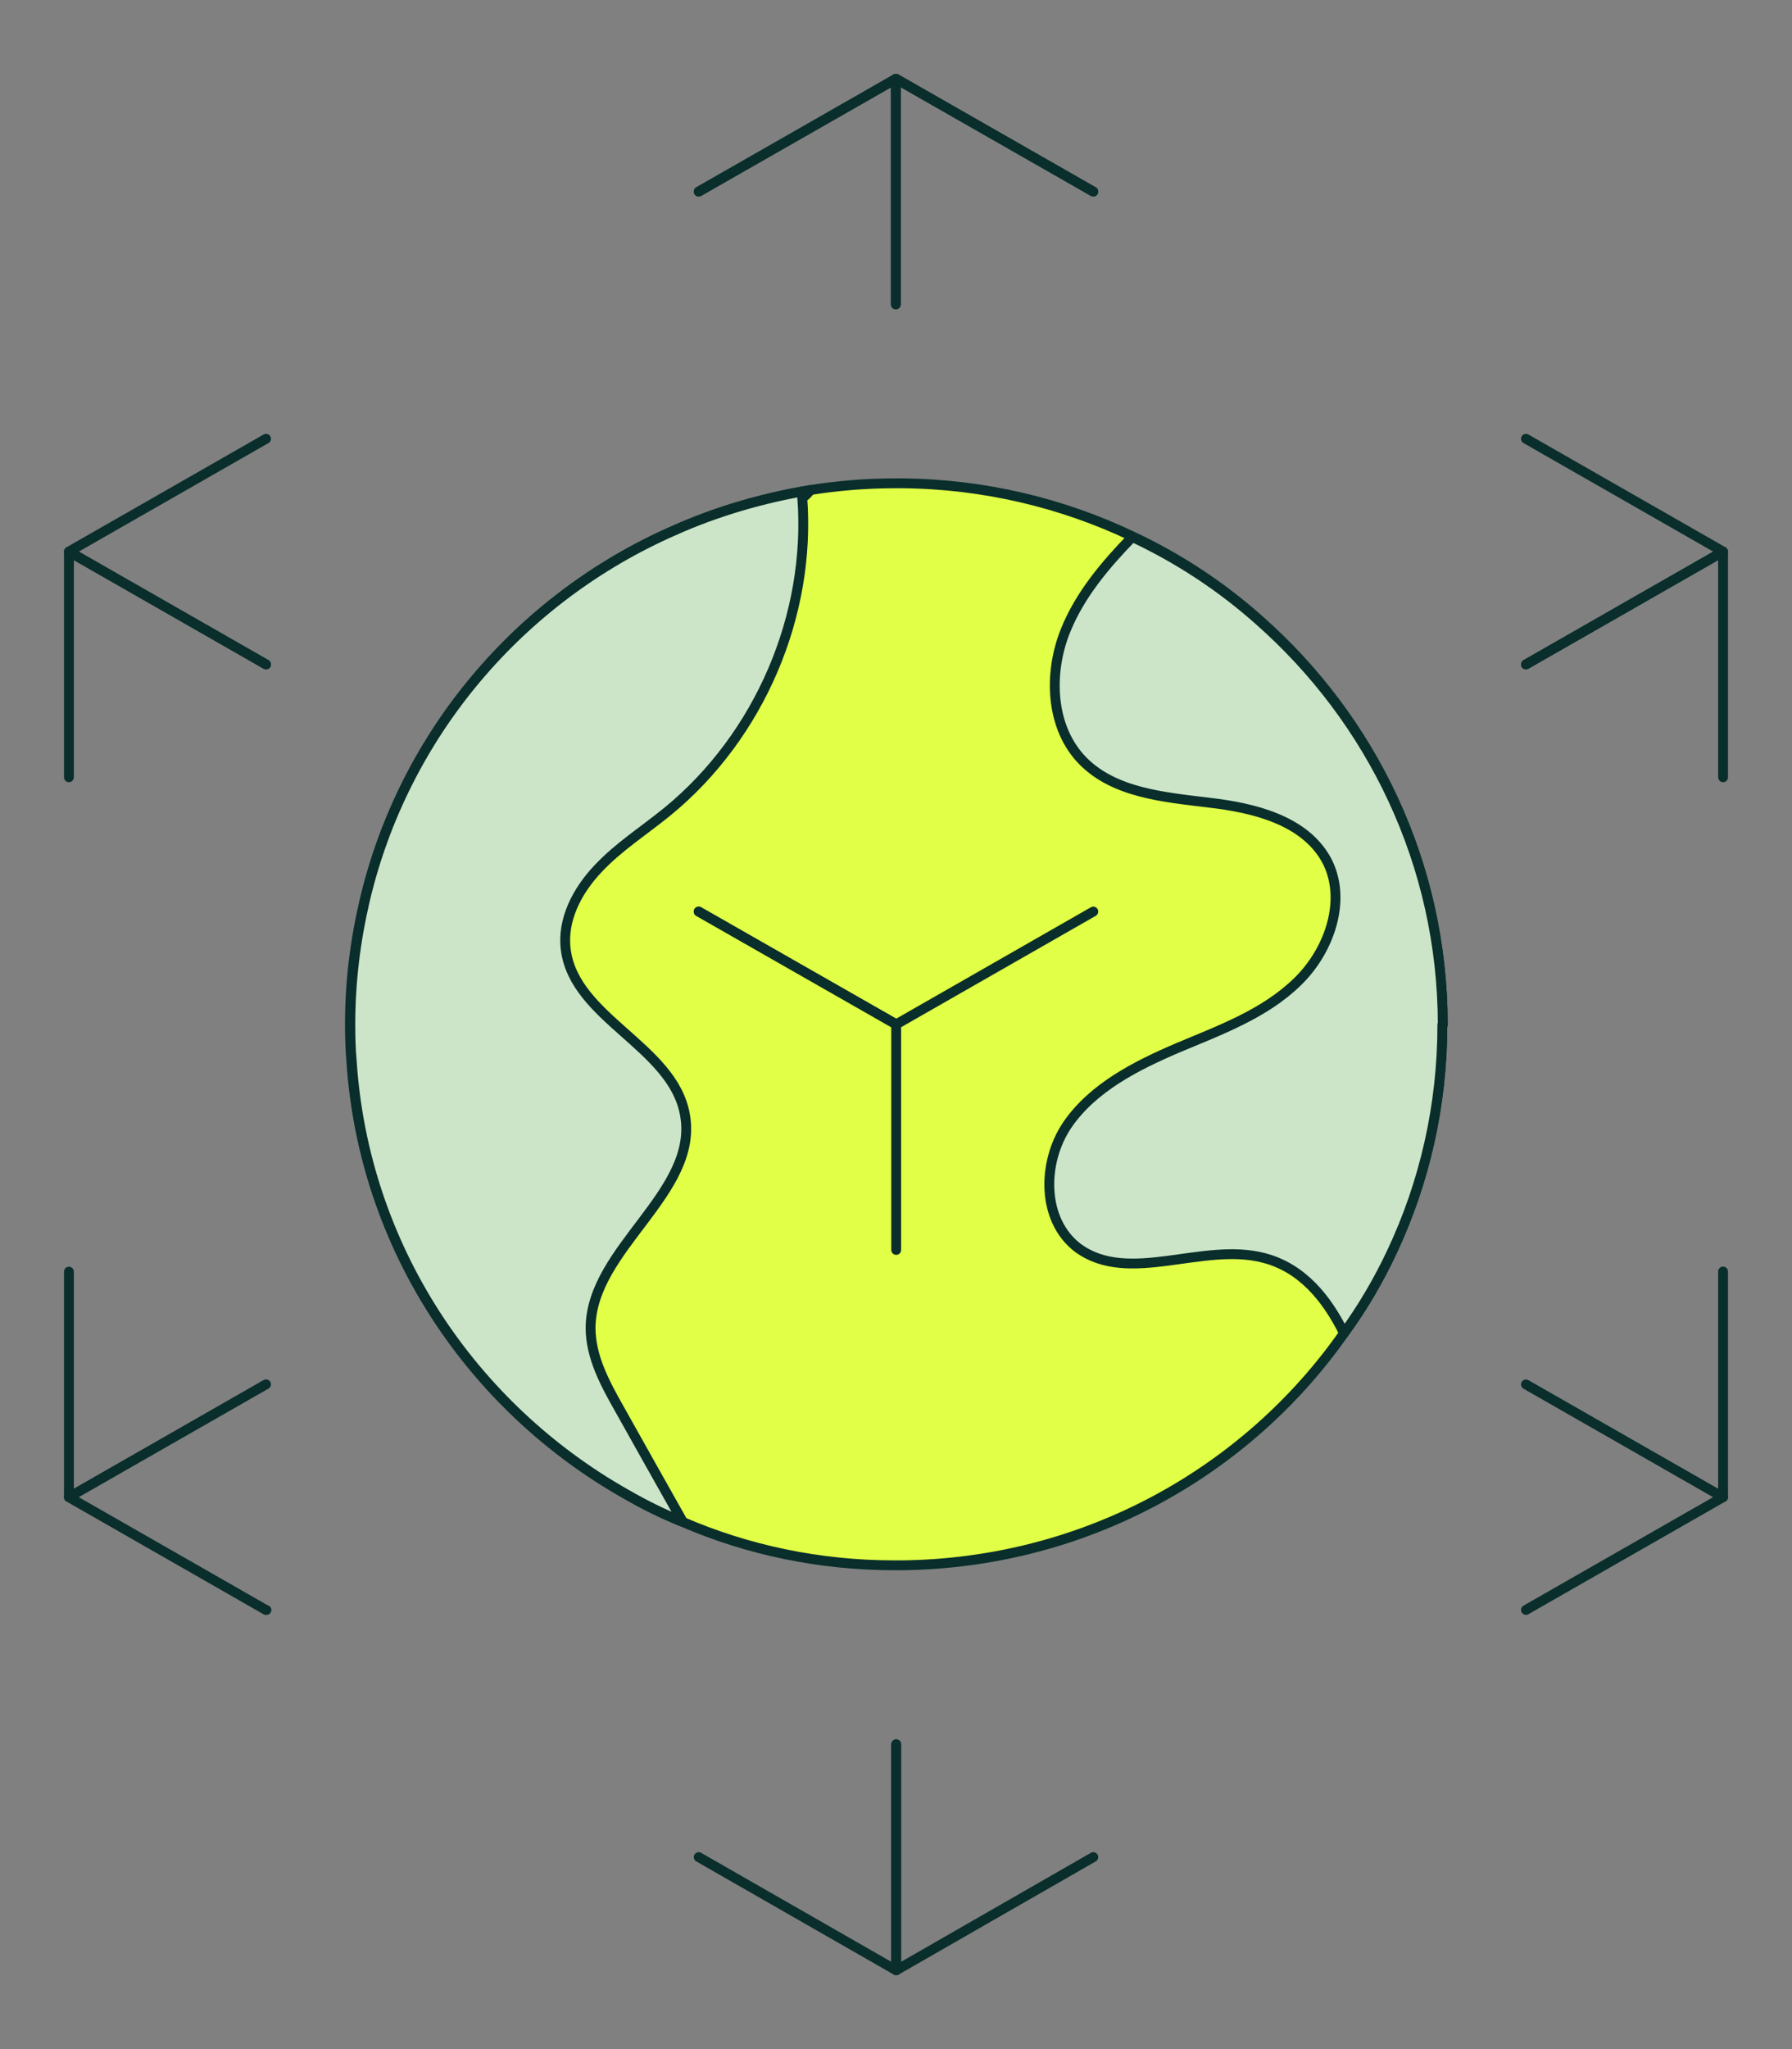
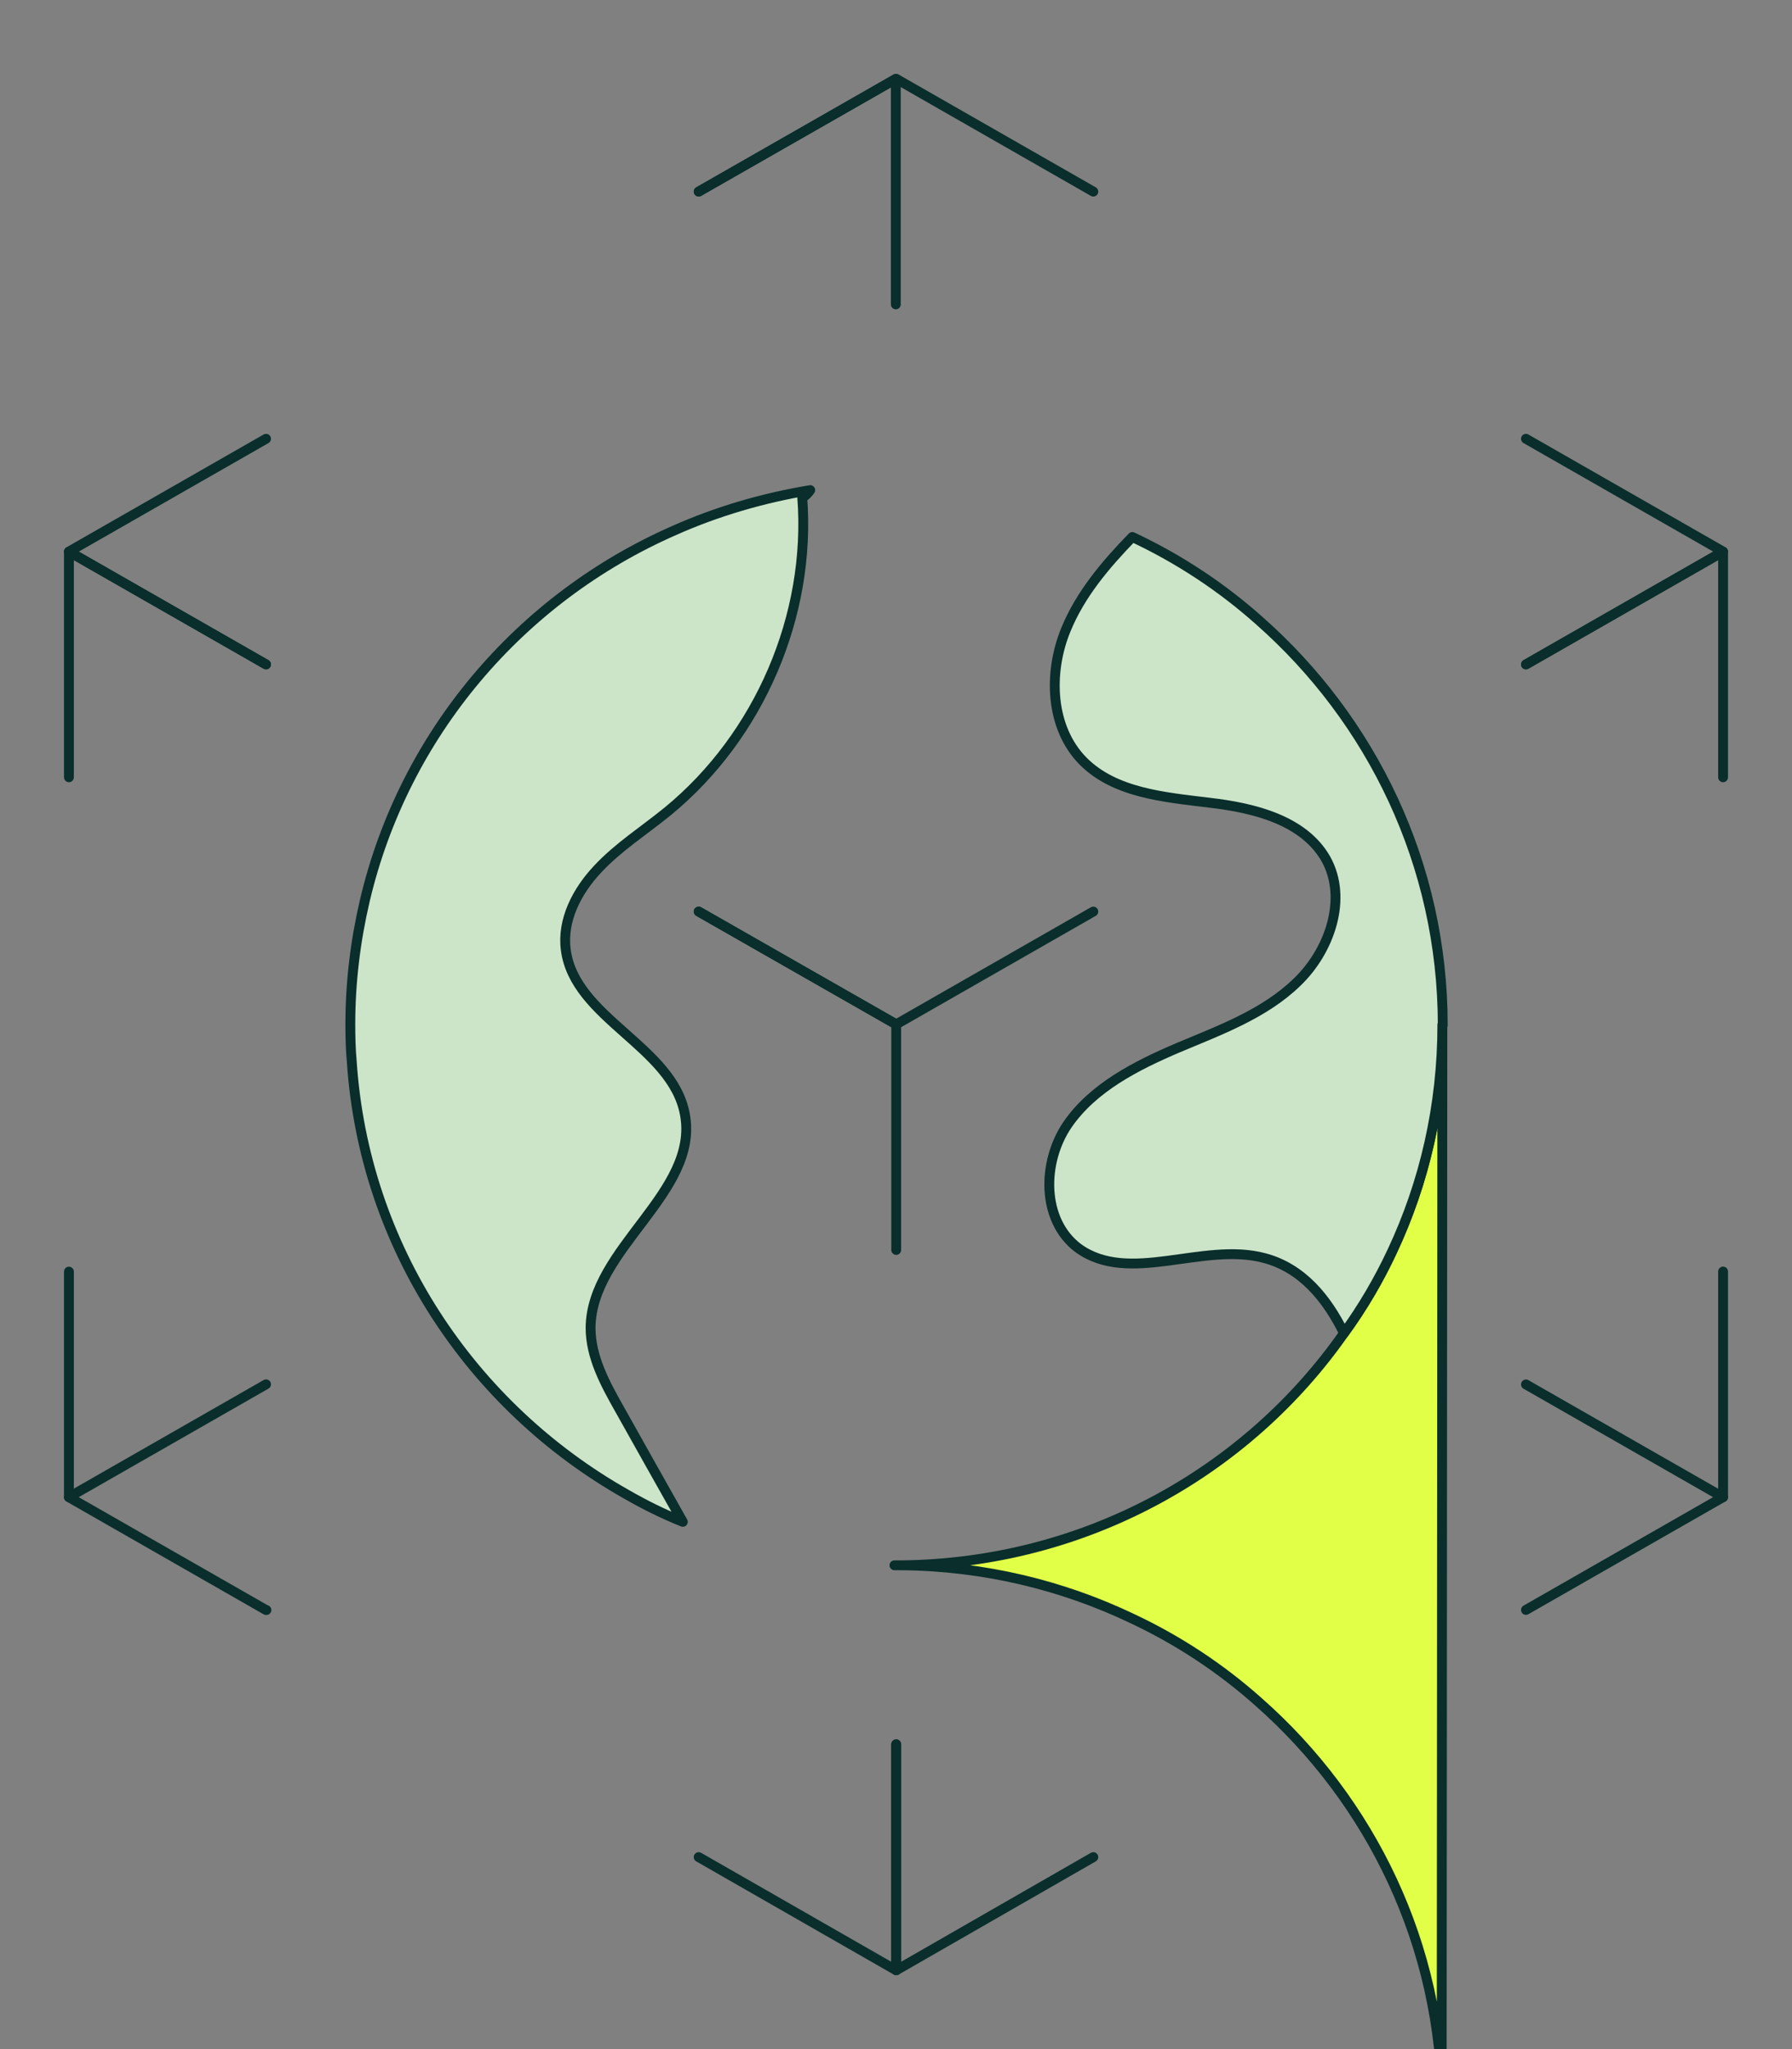
<svg xmlns="http://www.w3.org/2000/svg" id="Layer_2" data-name="Layer 2" viewBox="0 0 182 208">
  <rect x="0" y="0" width="182" height="208" fill="#808080" stroke="none" />
  <defs>
    <style>
      .cls-1 {
        fill: #e1ff46;
      }

      .cls-1, .cls-2, .cls-3 {
        stroke: #092e2b;
        stroke-linecap: round;
        stroke-linejoin: round;
      }

      .cls-2 {
        fill: #cce5c8;
      }

      .cls-3, .cls-4 {
        fill: none;
      }

      .cls-4 {
        stroke-width: 0px;
      }
    </style>
  </defs>
  <g id="Layer_1-2" data-name="Layer 1">
    <g id="NP_Global">
      <g>
        <path class="cls-3" d="m175,78.9v-22.9l-20.02,11.45" />
-         <path class="cls-3" d="m91.02,126.89v-22.9l20.02-11.45" />
        <path class="cls-3" d="m175,129.07v22.9l-20.02,11.45" />
        <path class="cls-3" d="m27.02,140.52l-20.02,11.45" />
        <path class="cls-3" d="m175,151.98l-20.02-11.45" />
-         <path class="cls-1" d="m146.49,103.99c0,8.26-1.82,16.07-5.12,23.08-1.37,2.92-2.98,5.66-4.87,8.26-9.86,14.09-26.3,23.35-44.92,23.56h-.74c-7.64,0-14.94-1.56-21.53-4.41-2-.8-3.89-1.74-5.75-2.81-15.71-8.88-26.65-25.12-27.88-44-.1-1.21-.14-2.46-.14-3.68,0-4.34.53-8.54,1.48-12.56,3.96-16.87,15.74-30.71,31.42-37.58,4.34-1.94,9.01-3.3,13.81-4.1,2.84-.45,5.72-.69,8.66-.69h.67c8.38.07,16.34,2.01,23.42,5.38,4.74,2.22,9.05,5.07,12.87,8.47,11.43,10.06,18.66,24.74,18.66,41.09h-.04Z" />
+         <path class="cls-1" d="m146.49,103.99c0,8.26-1.82,16.07-5.12,23.08-1.37,2.92-2.98,5.66-4.87,8.26-9.86,14.09-26.3,23.35-44.92,23.56h-.74h.67c8.38.07,16.34,2.01,23.42,5.38,4.74,2.22,9.05,5.07,12.87,8.47,11.43,10.06,18.66,24.74,18.66,41.09h-.04Z" />
        <path class="cls-3" d="m27.06,163.43h-.04l-20.02-11.45v-22.9" />
        <path class="cls-3" d="m70.96,92.53l20.06,11.45v22.9" />
        <path class="cls-3" d="m91.02,177.06v22.94l20.02-11.49" />
        <path class="cls-3" d="m91.02,177.06v22.94l-20.06-11.49" />
        <path class="cls-3" d="m27.02,67.45l-20.02-11.45v22.9" />
        <path class="cls-2" d="m81.48,50.51c.91,11.97-4.35,24.22-13.68,31.86-2.38,1.94-5.01,3.61-7.08,5.83-2.1,2.22-3.65,5.17-3.26,8.19.88,6.98,10.84,9.82,12.1,16.73,1.47,7.95-9.51,13.57-9.58,21.65,0,2.98,1.48,5.69,2.95,8.29,2.14,3.82,4.28,7.63,6.42,11.42-2-.8-3.89-1.74-5.75-2.81-15.71-8.88-26.65-25.12-27.88-44-.11-1.21-.14-2.46-.14-3.68,0-4.34.53-8.54,1.47-12.56,3.96-16.87,15.75-30.71,31.42-37.58,4.35-1.94,9.01-3.3,13.82-4.1-.18.28-.46.56-.77.76h-.04Z" />
        <path class="cls-2" d="m146.49,103.99c0,8.26-1.82,16.07-5.12,23.08-1.37,2.92-2.98,5.66-4.87,8.26-1.76-3.57-4.28-6.63-8.1-7.63-6.24-1.67-13.75,2.78-18.94-1.04-3.68-2.81-3.64-8.68-1.05-12.49,2.6-3.78,6.98-6,11.22-7.81,4.28-1.8,8.77-3.43,12.1-6.66,3.33-3.19,5.15-8.5,2.94-12.49-2.24-3.96-7.32-5.21-11.85-5.73-4.56-.56-9.57-.97-12.8-4.2-3.36-3.37-3.57-8.95-1.78-13.33,1.47-3.61,4.03-6.63,6.76-9.44,4.74,2.22,9.05,5.07,12.87,8.47,11.43,10.06,18.66,24.74,18.66,41.09l-.04-.07Z" />
        <path class="cls-3" d="m70.96,19.45l20.06-11.45,20.02,11.45" />
        <path class="cls-3" d="m70.96,92.53l20.06,11.45,20.02-11.45" />
        <path class="cls-3" d="m27.02,67.44l-20.02-11.45,20.02-11.45" />
        <path class="cls-3" d="m154.98,67.44l20.02-11.45-20.02-11.45" />
        <path class="cls-3" d="m90.98,30.9V8l-20.02,11.45" />
-         <path class="cls-3" d="m90.98,30.9V8l20.06,11.45" />
      </g>
      <rect class="cls-4" width="182" height="208" />
    </g>
  </g>
</svg>